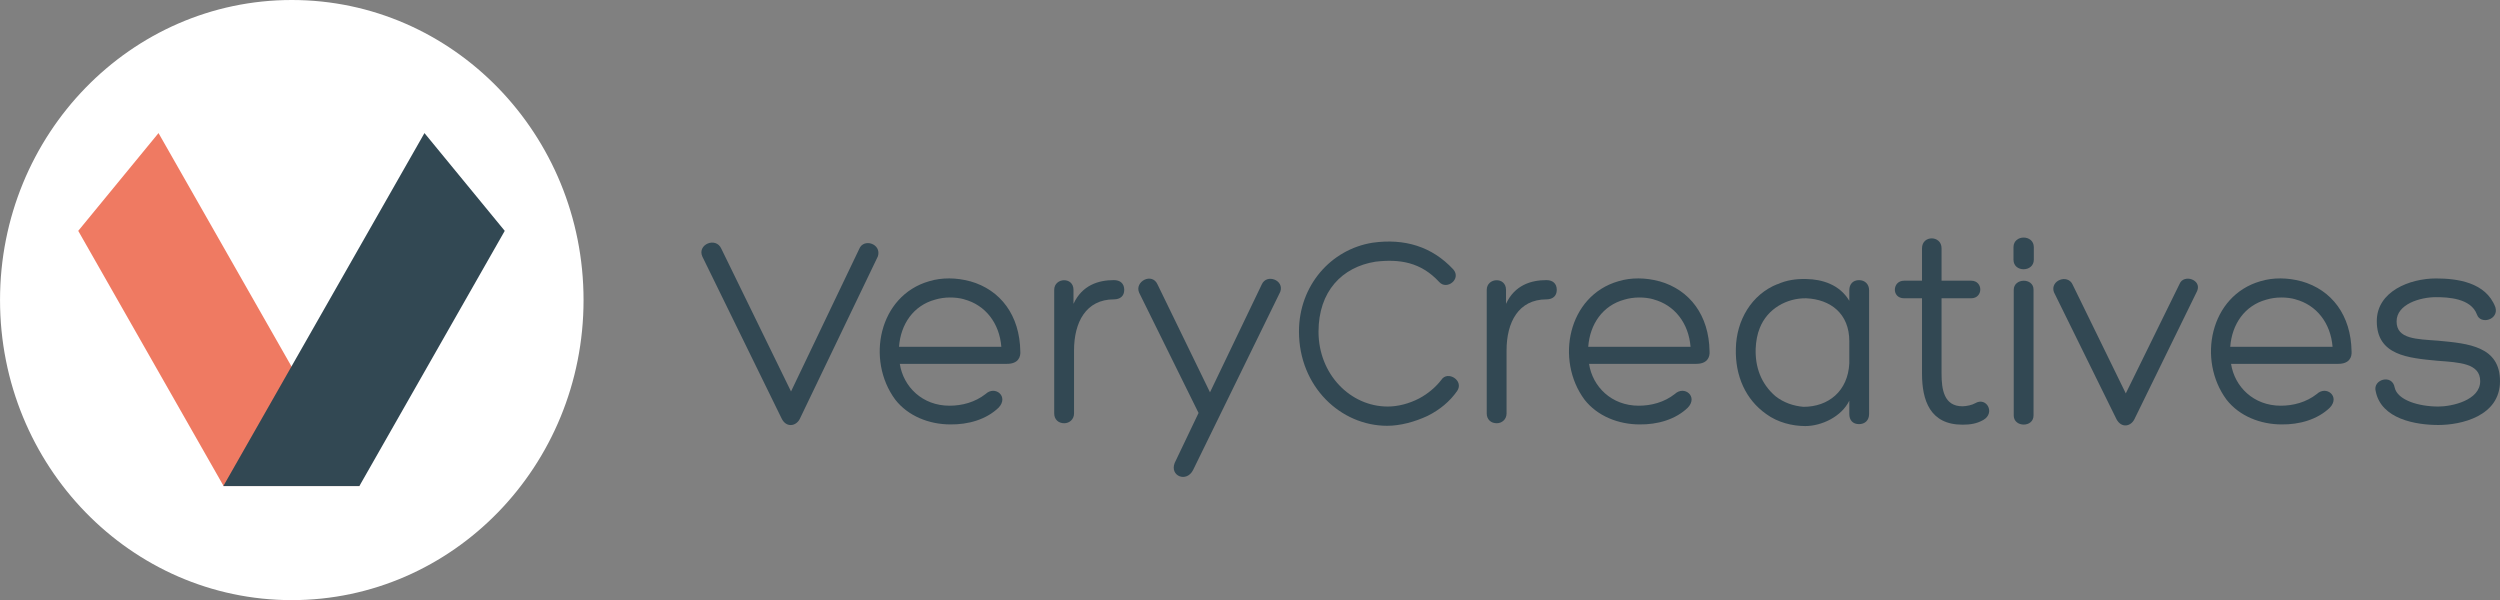
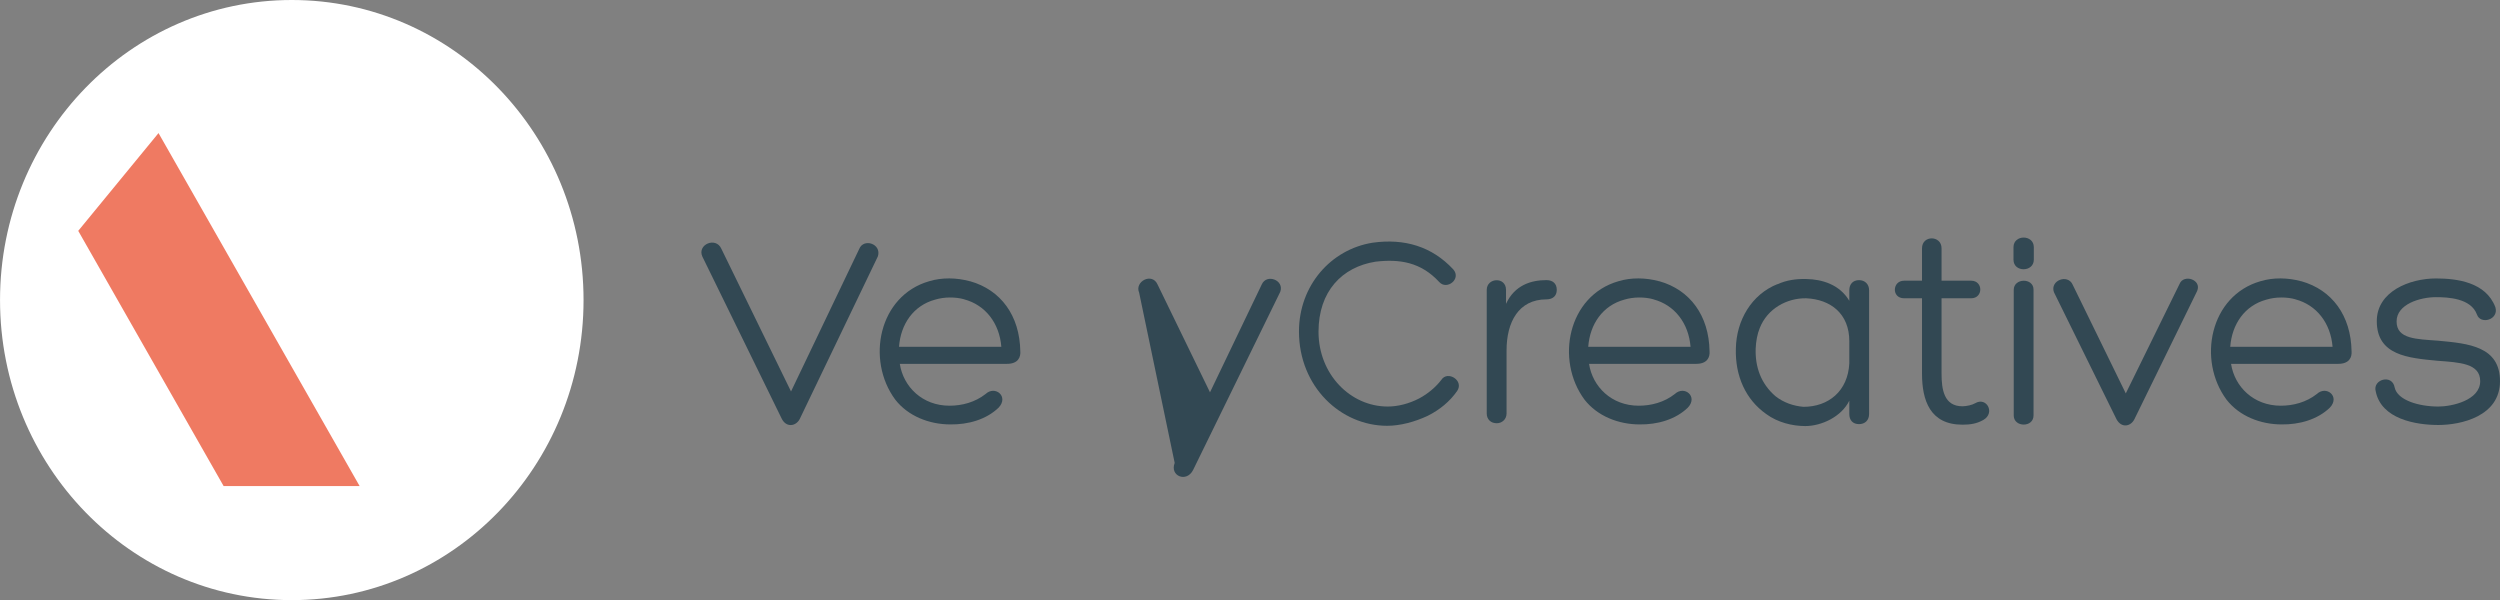
<svg xmlns="http://www.w3.org/2000/svg" xmlns:ns1="http://www.bohemiancoding.com/sketch/ns" version="1.1" id="Layer_1" x="0px" y="0px" width="105.162px" height="25.244px" viewBox="22.46 5.299 105.162 25.244" enable-background="new 22.46 5.299 105.162 25.244" xml:space="preserve">
  <rect x="22.46" y="5.299" width="105.162" height="25.244" fill="#808080" stroke="none" />
  <title>very_logo_2013_sketch_full 2</title>
  <description>Created with Sketch (http://www.bohemiancoding.com/sketch)</description>
  <g id="Page-1" ns1:type="MSPage">
    <g id="sidebyside-jó-copy" ns1:type="MSLayerGroup">
      <g id="text" transform="translate(41.929, 14.228)" ns1:type="MSShapeGroup">
        <path id="Shape" fill="#324853" d="M10.072,1.856c-0.217-0.504,0.571-0.833,0.799-0.328l2.934,6.01l2.865-5.987     c0.183-0.481,0.959-0.223,0.788,0.305L14.17,8.7c-0.16,0.306-0.571,0.375-0.765-0.035L10.072,1.856L10.072,1.856z" />
        <path id="Shape_1_" fill="#324853" d="M21.338,2.901c1.29,0.364,2.089,1.444,2.112,2.947V5.836c0.022,0.259-0.091,0.54-0.56,0.54     h-4.509c0.148,0.963,0.948,1.761,2.089,1.761c0.525,0,1.073-0.142,1.519-0.492c0.399-0.376,0.993,0.104,0.548,0.574     c-0.525,0.506-1.29,0.716-2.032,0.705c-0.891,0-1.781-0.353-2.317-1.045c-1.233-1.668-0.696-4.367,1.427-4.978     c0.537-0.164,1.153-0.153,1.712,0H21.338L21.338,2.901z M18.348,5.659h4.304c-0.08-0.998-0.674-1.76-1.564-1.996h0.011     c-0.376-0.106-0.845-0.106-1.233,0.012C18.953,3.923,18.417,4.709,18.348,5.659L18.348,5.659z" />
-         <path id="Shape_2_" fill="#324853" d="M25.687,3.852c0.365-0.787,1.05-0.998,1.701-0.998c0.262,0,0.434,0.141,0.434,0.411     c0,0.258-0.171,0.399-0.434,0.399c-1.176,0-1.678,0.963-1.678,2.148v2.652c0,0.247-0.194,0.411-0.412,0.411     c-0.25,0-0.422-0.164-0.422-0.411v-5.2c0-0.517,0.811-0.563,0.811,0L25.687,3.852L25.687,3.852z" />
-         <path id="Shape_3_" fill="#324853" d="M28.449,3.383c-0.206-0.47,0.548-0.869,0.776-0.341l2.204,4.532l2.18-4.543     c0.206-0.458,0.958-0.176,0.775,0.317l-3.664,7.49c-0.274,0.551-0.993,0.258-0.776-0.294l1.004-2.102L28.449,3.383L28.449,3.383z     " />
+         <path id="Shape_3_" fill="#324853" d="M28.449,3.383c-0.206-0.47,0.548-0.869,0.776-0.341l2.204,4.532l2.18-4.543     c0.206-0.458,0.958-0.176,0.775,0.317l-3.664,7.49c-0.274,0.551-0.993,0.258-0.776-0.294L28.449,3.383L28.449,3.383z     " />
        <path id="Shape_4_" fill="#324853" d="M40.594,8.559c-0.548,0.259-1.164,0.423-1.712,0.423c-1.953,0-3.71-1.644-3.71-3.968     c0-1.925,1.336-3.451,3.093-3.733c1.337-0.188,2.5,0.153,3.402,1.127c0.343,0.399-0.274,0.88-0.593,0.528     c-0.777-0.845-1.679-0.975-2.684-0.857c-1.404,0.223-2.396,1.244-2.396,2.947c0,1.784,1.336,3.146,2.911,3.146     c0.422,0,0.891-0.117,1.323-0.341c0.354-0.188,0.696-0.47,0.936-0.786c0.263-0.399,0.96,0.035,0.663,0.47     C41.519,7.961,41.086,8.313,40.594,8.559L40.594,8.559z" />
        <path id="Shape_5_" fill="#324853" d="M43.881,3.852c0.365-0.787,1.051-0.998,1.701-0.998c0.262,0,0.434,0.141,0.434,0.411     c0,0.258-0.172,0.399-0.434,0.399c-1.177,0-1.678,0.963-1.678,2.148v2.652c0,0.247-0.194,0.411-0.412,0.411     c-0.251,0-0.422-0.164-0.422-0.411v-5.2c0-0.517,0.811-0.563,0.811,0V3.852L43.881,3.852z" />
        <path id="Shape_6_" fill="#324853" d="M50.332,2.901c1.289,0.364,2.088,1.444,2.111,2.947V5.836     c0.022,0.259-0.092,0.54-0.56,0.54h-4.509c0.148,0.963,0.947,1.761,2.089,1.761c0.525,0,1.073-0.142,1.518-0.492     c0.399-0.376,0.994,0.104,0.548,0.574c-0.524,0.506-1.289,0.716-2.031,0.705c-0.89,0-1.78-0.353-2.317-1.045     c-1.232-1.668-0.696-4.367,1.428-4.978c0.536-0.164,1.152-0.153,1.712,0H50.332L50.332,2.901z M47.34,5.659h4.304     c-0.081-0.998-0.674-1.76-1.564-1.996h0.012c-0.378-0.106-0.845-0.106-1.233,0.012C47.945,3.923,47.409,4.709,47.34,5.659     L47.34,5.659z" />
        <path id="Shape_7_" fill="#324853" d="M55.295,3.031c0.378-0.176,0.788-0.235,1.222-0.223c0.65,0.012,1.393,0.223,1.805,0.916     V3.277c0-0.247,0.147-0.422,0.41-0.422c0.251,0,0.422,0.176,0.422,0.422v5.212c0,0.259-0.171,0.423-0.422,0.423     c-0.263,0-0.41-0.164-0.41-0.423V7.925c-0.332,0.681-1.176,1.068-1.851,1.068c-0.548,0-1.163-0.152-1.643-0.505     c-0.868-0.61-1.313-1.608-1.278-2.758c0.022-1.187,0.661-2.278,1.758-2.712L55.295,3.031L55.295,3.031z M58.322,6.353V5.425     c0-1.162-0.788-1.761-1.816-1.807c-0.809-0.012-1.632,0.434-1.952,1.255c-0.103,0.247-0.159,0.563-0.171,0.869     c-0.023,0.763,0.218,1.467,0.834,1.996c0.344,0.27,0.754,0.41,1.176,0.446C57.442,8.184,58.264,7.527,58.322,6.353L58.322,6.353z     " />
        <path id="Shape_8_" fill="#324853" d="M63.446,2.878c0.514,0,0.514,0.74,0,0.74h-1.244v3.17c0,0.668,0.103,1.373,0.879,1.373     c0.172,0,0.423-0.058,0.536-0.129c0.479-0.282,0.857,0.41,0.343,0.704c-0.285,0.164-0.57,0.199-0.879,0.199     c-1.37,0-1.701-1.033-1.701-2.147v-3.17h-0.753c-0.536,0-0.502-0.74,0-0.74h0.753V1.516c0-0.563,0.822-0.552,0.822,0v1.361     H63.446L63.446,2.878z" />
        <path id="Shape_9_" fill="#324853" d="M66.083,1.997c0,0.528-0.855,0.54-0.855,0V1.469c0-0.54,0.855-0.54,0.855,0V1.997     L66.083,1.997z M65.238,3.265c0-0.505,0.833-0.517,0.833-0.012v5.295c0,0.516-0.833,0.505-0.833,0V3.265L65.238,3.265z" />
        <path id="Shape_10_" fill="#324853" d="M66.928,3.359c-0.172-0.493,0.581-0.775,0.787-0.317c0.787,1.62,1.438,2.946,2.237,4.578     l2.26-4.602c0.171-0.434,0.947-0.188,0.742,0.293L70.317,8.7c-0.148,0.306-0.536,0.399-0.753,0.012L66.928,3.359L66.928,3.359z" />
        <path id="Shape_11_" fill="#324853" d="M77.337,2.901c1.29,0.364,2.089,1.444,2.112,2.947V5.836     c0.023,0.259-0.092,0.54-0.56,0.54h-4.509c0.148,0.963,0.948,1.761,2.089,1.761c0.525,0,1.072-0.142,1.519-0.492     c0.399-0.376,0.993,0.104,0.548,0.574c-0.525,0.506-1.291,0.716-2.032,0.705c-0.891,0-1.781-0.353-2.317-1.045     c-1.232-1.668-0.696-4.367,1.427-4.978c0.537-0.164,1.153-0.153,1.713,0H77.337L77.337,2.901z M74.346,5.659h4.304     c-0.08-0.998-0.673-1.76-1.563-1.996h0.012c-0.377-0.106-0.845-0.106-1.233,0.012C74.952,3.923,74.416,4.709,74.346,5.659     L74.346,5.659z" />
        <path id="Shape_12_" fill="#324853" d="M81.263,7.373c0.114,0.528,1.005,0.799,1.839,0.799c0.559,0,1.758-0.259,1.758-1.068     c0-0.751-0.868-0.787-1.792-0.857c-1.233-0.117-2.558-0.223-2.558-1.667c0-1.256,1.393-1.796,2.488-1.796     c0.88,0,2.101,0.153,2.5,1.209c0.16,0.528-0.628,0.751-0.776,0.305c-0.251-0.68-1.21-0.727-1.724-0.727     c-0.662,0-1.655,0.293-1.655,1.021c0,0.751,0.845,0.74,1.759,0.811c1.255,0.117,2.591,0.234,2.591,1.702     c0,1.479-1.644,1.843-2.591,1.843c-0.948,0-2.409-0.247-2.638-1.421C80.328,7.033,81.161,6.787,81.263,7.373L81.263,7.373z" />
      </g>
      <g id="logo" transform="translate(-0.018, -0.09)" ns1:type="MSShapeGroup">
        <ellipse id="Oval" fill="#FFFFFF" cx="34.752" cy="18.011" rx="12.273" ry="12.622" />
        <path id="Shape_13_" fill="#EF7A62" d="M37.606,25.836h-5.721L25.769,15.1l3.377-4.113L37.606,25.836z" />
-         <path id="Shape_14_" fill="#324853" d="M31.872,25.836h5.722L43.71,15.1l-3.377-4.113L31.872,25.836z" />
      </g>
    </g>
  </g>
</svg>